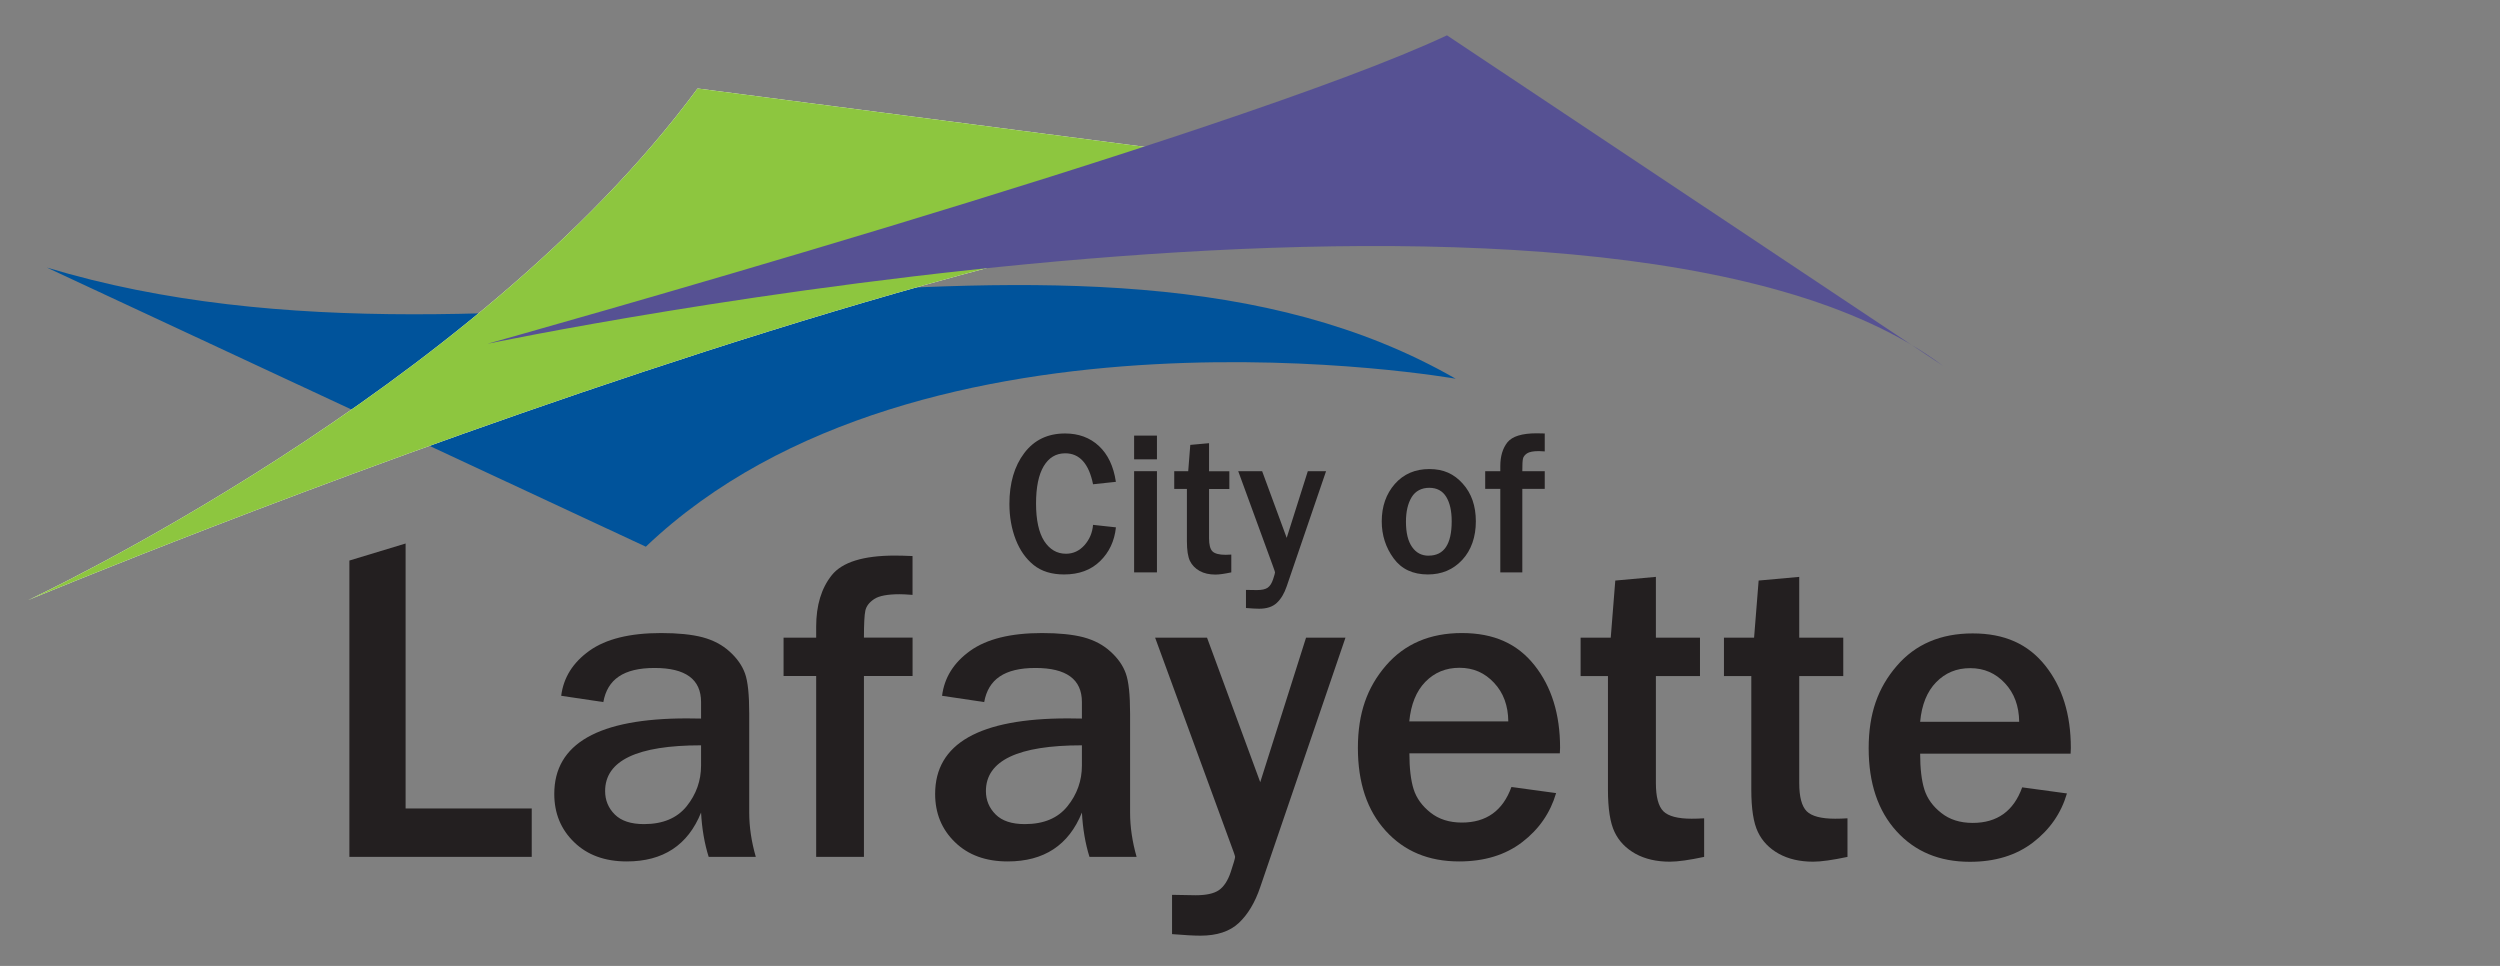
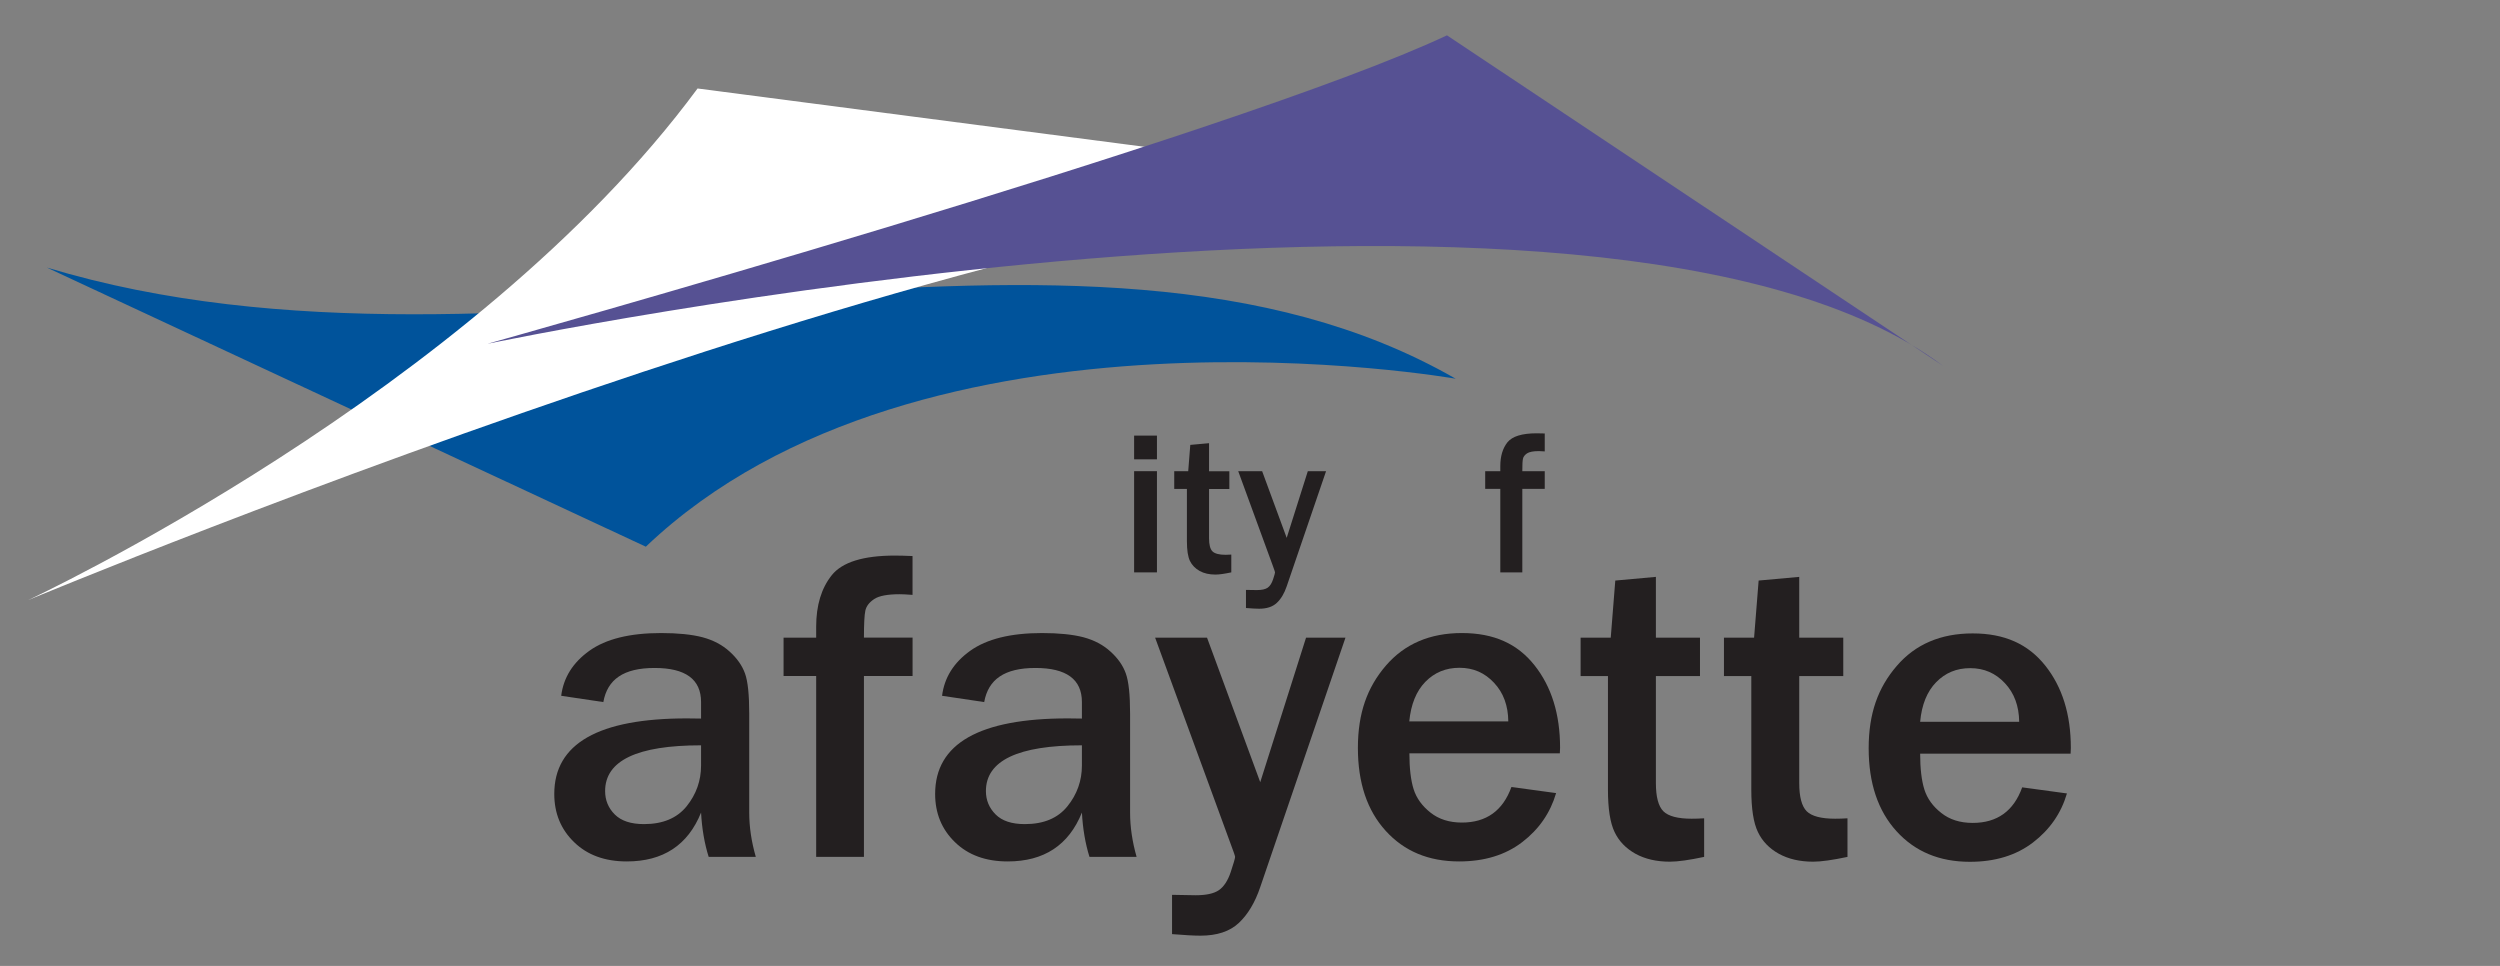
<svg xmlns="http://www.w3.org/2000/svg" width="220" zoomAndPan="magnify" viewBox="0 0 165 63.75" height="85" preserveAspectRatio="xMidYMid meet" version="1.0">
  <rect x="0" y="0" width="165" height="63.75" fill="#808080" stroke="none" />
-   <path fill="#231f20" d="M 72.145 34.641 L 73.652 34.805 C 73.555 35.711 73.207 36.453 72.602 37.039 C 72 37.625 71.211 37.914 70.23 37.914 C 69.406 37.914 68.738 37.707 68.223 37.293 C 67.707 36.879 67.312 36.316 67.035 35.605 C 66.762 34.895 66.621 34.113 66.621 33.258 C 66.621 31.883 66.949 30.766 67.602 29.902 C 68.254 29.039 69.152 28.609 70.293 28.609 C 71.188 28.609 71.934 28.883 72.527 29.434 C 73.121 29.988 73.496 30.773 73.648 31.801 L 72.141 31.961 C 71.867 30.602 71.25 29.918 70.305 29.918 C 69.695 29.918 69.223 30.203 68.883 30.77 C 68.547 31.336 68.379 32.156 68.379 33.234 C 68.379 34.312 68.559 35.152 68.918 35.711 C 69.281 36.266 69.758 36.547 70.355 36.547 C 70.832 36.547 71.234 36.359 71.574 35.984 C 71.906 35.609 72.098 35.16 72.141 34.641 " fill-opacity="1" fill-rule="nonzero" />
  <path fill="#231f20" d="M 76.359 30.316 L 74.852 30.316 L 74.852 28.75 L 76.359 28.75 Z M 76.359 37.777 L 74.852 37.777 L 74.852 31.098 L 76.359 31.098 Z M 76.359 37.777 " fill-opacity="1" fill-rule="nonzero" />
  <path fill="#231f20" d="M 81.266 36.598 L 81.266 37.777 C 80.816 37.871 80.469 37.922 80.223 37.922 C 79.816 37.922 79.465 37.844 79.176 37.684 C 78.887 37.52 78.672 37.301 78.535 37.02 C 78.402 36.742 78.336 36.309 78.336 35.727 L 78.336 32.27 L 77.5 32.27 L 77.5 31.098 L 78.422 31.098 L 78.559 29.363 L 79.797 29.25 L 79.797 31.102 L 81.137 31.102 L 81.137 32.273 L 79.797 32.273 L 79.797 35.531 C 79.797 35.949 79.871 36.238 80.023 36.391 C 80.176 36.539 80.465 36.617 80.887 36.617 C 81.008 36.617 81.133 36.609 81.266 36.602 " fill-opacity="1" fill-rule="nonzero" />
  <path fill="#231f20" d="M 87.52 31.098 L 84.922 38.699 C 84.762 39.168 84.547 39.531 84.27 39.789 C 83.992 40.051 83.605 40.176 83.102 40.176 C 82.906 40.176 82.617 40.16 82.234 40.129 L 82.234 38.934 L 82.957 38.945 C 83.273 38.945 83.508 38.895 83.66 38.793 C 83.812 38.688 83.934 38.504 84.023 38.238 C 84.109 37.977 84.152 37.82 84.152 37.777 C 84.152 37.75 84.105 37.613 84.016 37.367 L 81.723 31.098 L 83.301 31.098 L 84.922 35.5 L 86.316 31.098 Z M 87.52 31.098 " fill-opacity="1" fill-rule="nonzero" />
-   <path fill="#231f20" d="M 94.238 37.914 C 93.25 37.914 92.492 37.559 91.977 36.848 C 91.457 36.137 91.195 35.324 91.195 34.41 C 91.195 33.422 91.484 32.598 92.059 31.941 C 92.633 31.289 93.395 30.957 94.336 30.957 C 95.277 30.957 95.965 31.277 96.539 31.918 C 97.117 32.559 97.406 33.387 97.406 34.41 C 97.406 35.43 97.105 36.312 96.508 36.953 C 95.91 37.598 95.152 37.914 94.238 37.914 M 94.293 36.672 C 95.305 36.672 95.812 35.918 95.812 34.402 C 95.812 33.719 95.691 33.184 95.449 32.789 C 95.207 32.395 94.832 32.195 94.332 32.195 C 93.828 32.195 93.422 32.402 93.172 32.809 C 92.922 33.219 92.793 33.758 92.793 34.434 C 92.793 35.16 92.926 35.715 93.195 36.098 C 93.461 36.484 93.824 36.676 94.293 36.676 " fill-opacity="1" fill-rule="nonzero" />
  <path fill="#231f20" d="M 100.473 37.777 L 99.02 37.777 L 99.02 32.266 L 98.023 32.266 L 98.023 31.098 L 99.02 31.098 L 99.02 30.766 C 99.02 30.113 99.176 29.59 99.492 29.191 C 99.812 28.797 100.453 28.598 101.418 28.598 C 101.559 28.598 101.738 28.602 101.953 28.609 L 101.953 29.793 C 101.766 29.781 101.637 29.773 101.566 29.773 C 101.195 29.773 100.938 29.824 100.785 29.922 C 100.637 30.023 100.543 30.141 100.516 30.273 C 100.484 30.41 100.473 30.68 100.473 31.098 L 101.953 31.098 L 101.953 32.266 L 100.473 32.266 Z M 100.473 37.777 " fill-opacity="1" fill-rule="nonzero" />
  <path fill="#00539b" d="M 3.094 17.66 C 34.148 27.02 71.172 10.688 96.074 24.996 C 96.074 24.996 60.809 18.758 42.625 36.082 L 3.094 17.66 " fill-opacity="1" fill-rule="nonzero" />
-   <path fill="#231f20" d="M 23.059 36.996 L 26.77 35.871 L 26.77 53.359 L 35.094 53.359 L 35.094 56.555 L 23.059 56.555 " fill-opacity="1" fill-rule="nonzero" />
  <path fill="#231f20" d="M 49.883 56.555 L 46.773 56.555 C 46.496 55.672 46.328 54.699 46.27 53.629 C 45.402 55.781 43.766 56.855 41.367 56.855 C 39.926 56.855 38.766 56.434 37.895 55.586 C 37.02 54.742 36.582 53.68 36.582 52.398 C 36.582 49.078 39.5 47.414 45.336 47.414 C 45.566 47.414 45.875 47.418 46.27 47.426 L 46.27 46.336 C 46.27 44.836 45.25 44.086 43.203 44.086 C 41.156 44.086 40.09 44.836 39.82 46.336 L 37.039 45.922 C 37.191 44.719 37.812 43.727 38.902 42.949 C 39.992 42.172 41.566 41.781 43.633 41.781 C 44.75 41.781 45.66 41.875 46.367 42.059 C 47.074 42.25 47.672 42.562 48.16 43.008 C 48.648 43.449 48.984 43.93 49.172 44.453 C 49.359 44.973 49.449 45.855 49.449 47.098 L 49.449 53.629 C 49.449 54.574 49.594 55.551 49.883 56.555 M 46.27 49.191 C 42.047 49.191 39.938 50.199 39.938 52.211 C 39.938 52.812 40.148 53.328 40.574 53.754 C 41 54.18 41.645 54.391 42.504 54.391 C 43.742 54.391 44.684 54 45.32 53.211 C 45.953 52.422 46.27 51.523 46.27 50.523 Z M 46.27 49.191 " fill-opacity="1" fill-rule="nonzero" />
  <path fill="#231f20" d="M 57.02 56.555 L 53.867 56.555 L 53.867 44.617 L 51.715 44.617 L 51.715 42.086 L 53.867 42.086 L 53.867 41.367 C 53.867 39.953 54.211 38.82 54.898 37.961 C 55.586 37.102 56.977 36.668 59.066 36.668 C 59.375 36.668 59.762 36.68 60.227 36.699 L 60.227 39.262 C 59.816 39.23 59.535 39.219 59.383 39.219 C 58.582 39.219 58.016 39.324 57.695 39.539 C 57.367 39.758 57.176 40.008 57.113 40.301 C 57.051 40.59 57.02 41.184 57.02 42.082 L 60.23 42.082 L 60.23 44.617 L 57.02 44.617 Z M 57.02 56.555 " fill-opacity="1" fill-rule="nonzero" />
  <path fill="#231f20" d="M 75.016 56.555 L 71.906 56.555 C 71.629 55.672 71.465 54.699 71.406 53.629 C 70.539 55.781 68.906 56.855 66.508 56.855 C 65.062 56.855 63.902 56.434 63.031 55.586 C 62.156 54.742 61.719 53.68 61.719 52.398 C 61.719 49.078 64.637 47.414 70.477 47.414 C 70.707 47.414 71.012 47.418 71.406 47.426 L 71.406 46.336 C 71.406 44.836 70.383 44.086 68.34 44.086 C 66.297 44.086 65.227 44.836 64.957 46.336 L 62.176 45.922 C 62.328 44.719 62.949 43.727 64.039 42.949 C 65.129 42.172 66.707 41.781 68.77 41.781 C 69.887 41.781 70.801 41.875 71.508 42.059 C 72.215 42.25 72.812 42.562 73.297 43.008 C 73.785 43.449 74.121 43.93 74.305 44.453 C 74.492 44.973 74.586 45.855 74.586 47.098 L 74.586 53.629 C 74.586 54.574 74.73 55.551 75.016 56.555 M 71.406 49.191 C 67.188 49.191 65.07 50.199 65.07 52.211 C 65.07 52.812 65.285 53.328 65.711 53.754 C 66.137 54.18 66.777 54.391 67.637 54.391 C 68.883 54.391 69.82 54 70.453 53.211 C 71.09 52.422 71.406 51.523 71.406 50.523 Z M 71.406 49.191 " fill-opacity="1" fill-rule="nonzero" />
  <path fill="#231f20" d="M 88.801 42.086 L 83.172 58.559 C 82.828 59.574 82.355 60.359 81.758 60.918 C 81.16 61.477 80.316 61.754 79.23 61.754 C 78.801 61.754 78.176 61.719 77.355 61.652 L 77.355 59.059 L 78.918 59.086 C 79.605 59.086 80.113 58.977 80.441 58.754 C 80.773 58.527 81.035 58.129 81.227 57.559 C 81.418 56.984 81.516 56.648 81.516 56.555 C 81.516 56.496 81.414 56.199 81.211 55.664 L 76.238 42.086 L 79.664 42.086 L 83.176 51.625 L 86.199 42.086 L 88.809 42.086 Z M 88.801 42.086 " fill-opacity="1" fill-rule="nonzero" />
  <path fill="#231f20" d="M 99.75 51.941 L 102.703 52.344 C 102.32 53.652 101.574 54.73 100.469 55.578 C 99.359 56.43 97.969 56.855 96.301 56.855 C 94.293 56.855 92.68 56.184 91.457 54.836 C 90.23 53.488 89.621 51.664 89.621 49.363 C 89.621 47.059 90.238 45.363 91.469 43.93 C 92.703 42.5 94.371 41.781 96.484 41.781 C 98.602 41.781 100.148 42.488 101.273 43.902 C 102.398 45.316 102.965 47.133 102.965 49.348 L 102.949 49.719 L 93.02 49.719 C 93.02 50.703 93.113 51.492 93.297 52.082 C 93.484 52.676 93.855 53.191 94.41 53.629 C 94.961 54.07 95.656 54.289 96.484 54.289 C 98.102 54.289 99.191 53.504 99.754 51.941 M 99.547 47.613 C 99.539 46.574 99.227 45.723 98.609 45.066 C 97.992 44.402 97.234 44.074 96.328 44.074 C 95.422 44.074 94.68 44.383 94.074 45 C 93.473 45.617 93.121 46.488 93.012 47.613 Z M 99.547 47.613 " fill-opacity="1" fill-rule="nonzero" />
  <path fill="#231f20" d="M 112.473 54.004 L 112.473 56.555 C 111.5 56.762 110.742 56.871 110.207 56.871 C 109.328 56.871 108.574 56.695 107.941 56.348 C 107.312 55.996 106.852 55.523 106.562 54.914 C 106.27 54.309 106.125 53.375 106.125 52.117 L 106.125 44.621 L 104.32 44.621 L 104.32 42.086 L 106.309 42.086 L 106.609 38.316 L 109.289 38.074 L 109.289 42.086 L 112.199 42.086 L 112.199 44.621 L 109.289 44.621 L 109.289 51.684 C 109.289 52.594 109.453 53.211 109.781 53.543 C 110.113 53.871 110.738 54.035 111.652 54.035 C 111.91 54.035 112.184 54.027 112.469 54.008 " fill-opacity="1" fill-rule="nonzero" />
  <path fill="#231f20" d="M 121.934 54.004 L 121.934 56.555 C 120.957 56.762 120.203 56.871 119.668 56.871 C 118.785 56.871 118.035 56.695 117.402 56.348 C 116.773 55.996 116.312 55.523 116.023 54.914 C 115.73 54.309 115.586 53.375 115.586 52.117 L 115.586 44.621 L 113.781 44.621 L 113.781 42.086 L 115.77 42.086 L 116.07 38.316 L 118.75 38.074 L 118.75 42.086 L 121.656 42.086 L 121.656 44.621 L 118.75 44.621 L 118.75 51.684 C 118.75 52.594 118.914 53.211 119.242 53.543 C 119.574 53.871 120.199 54.035 121.117 54.035 C 121.375 54.035 121.645 54.027 121.934 54.008 " fill-opacity="1" fill-rule="nonzero" />
  <path fill="#ffffff" d="M 1.852 39.609 C 1.852 39.609 31.203 25.949 46.039 5.84 L 101.18 13.035 C 77.043 8.266 1.852 39.609 1.852 39.609 " fill-opacity="1" fill-rule="nonzero" />
-   <path fill="#8dc63f" d="M 1.852 39.609 C 1.852 39.609 31.203 25.949 46.039 5.84 L 101.18 13.035 C 77.043 8.266 1.852 39.609 1.852 39.609 " fill-opacity="1" fill-rule="nonzero" />
  <path fill="#565193" d="M 32.207 22.68 C 32.207 22.68 81.469 8.93 95.5 2.332 L 128.246 24.152 C 105.75 7.246 32.207 22.684 32.207 22.684 " fill-opacity="1" fill-rule="nonzero" />
  <path fill="#231f20" d="M 133.465 51.965 L 136.418 52.367 C 136.035 53.676 135.289 54.75 134.18 55.602 C 133.07 56.453 131.68 56.879 130.012 56.879 C 128.004 56.879 126.391 56.207 125.168 54.859 C 123.945 53.512 123.332 51.688 123.332 49.387 C 123.332 47.082 123.949 45.387 125.184 43.953 C 126.414 42.52 128.09 41.805 130.199 41.805 C 132.309 41.805 133.855 42.512 134.984 43.926 C 136.113 45.34 136.676 47.156 136.676 49.371 L 136.66 49.742 L 126.73 49.742 C 126.73 50.727 126.824 51.516 127.008 52.105 C 127.195 52.699 127.566 53.219 128.121 53.652 C 128.672 54.094 129.367 54.312 130.199 54.312 C 131.812 54.312 132.902 53.531 133.465 51.965 M 133.266 47.637 C 133.254 46.598 132.941 45.746 132.324 45.09 C 131.711 44.43 130.949 44.098 130.039 44.098 C 129.129 44.098 128.395 44.406 127.789 45.023 C 127.188 45.637 126.832 46.512 126.73 47.637 Z M 133.266 47.637 " fill-opacity="1" fill-rule="nonzero" />
</svg>